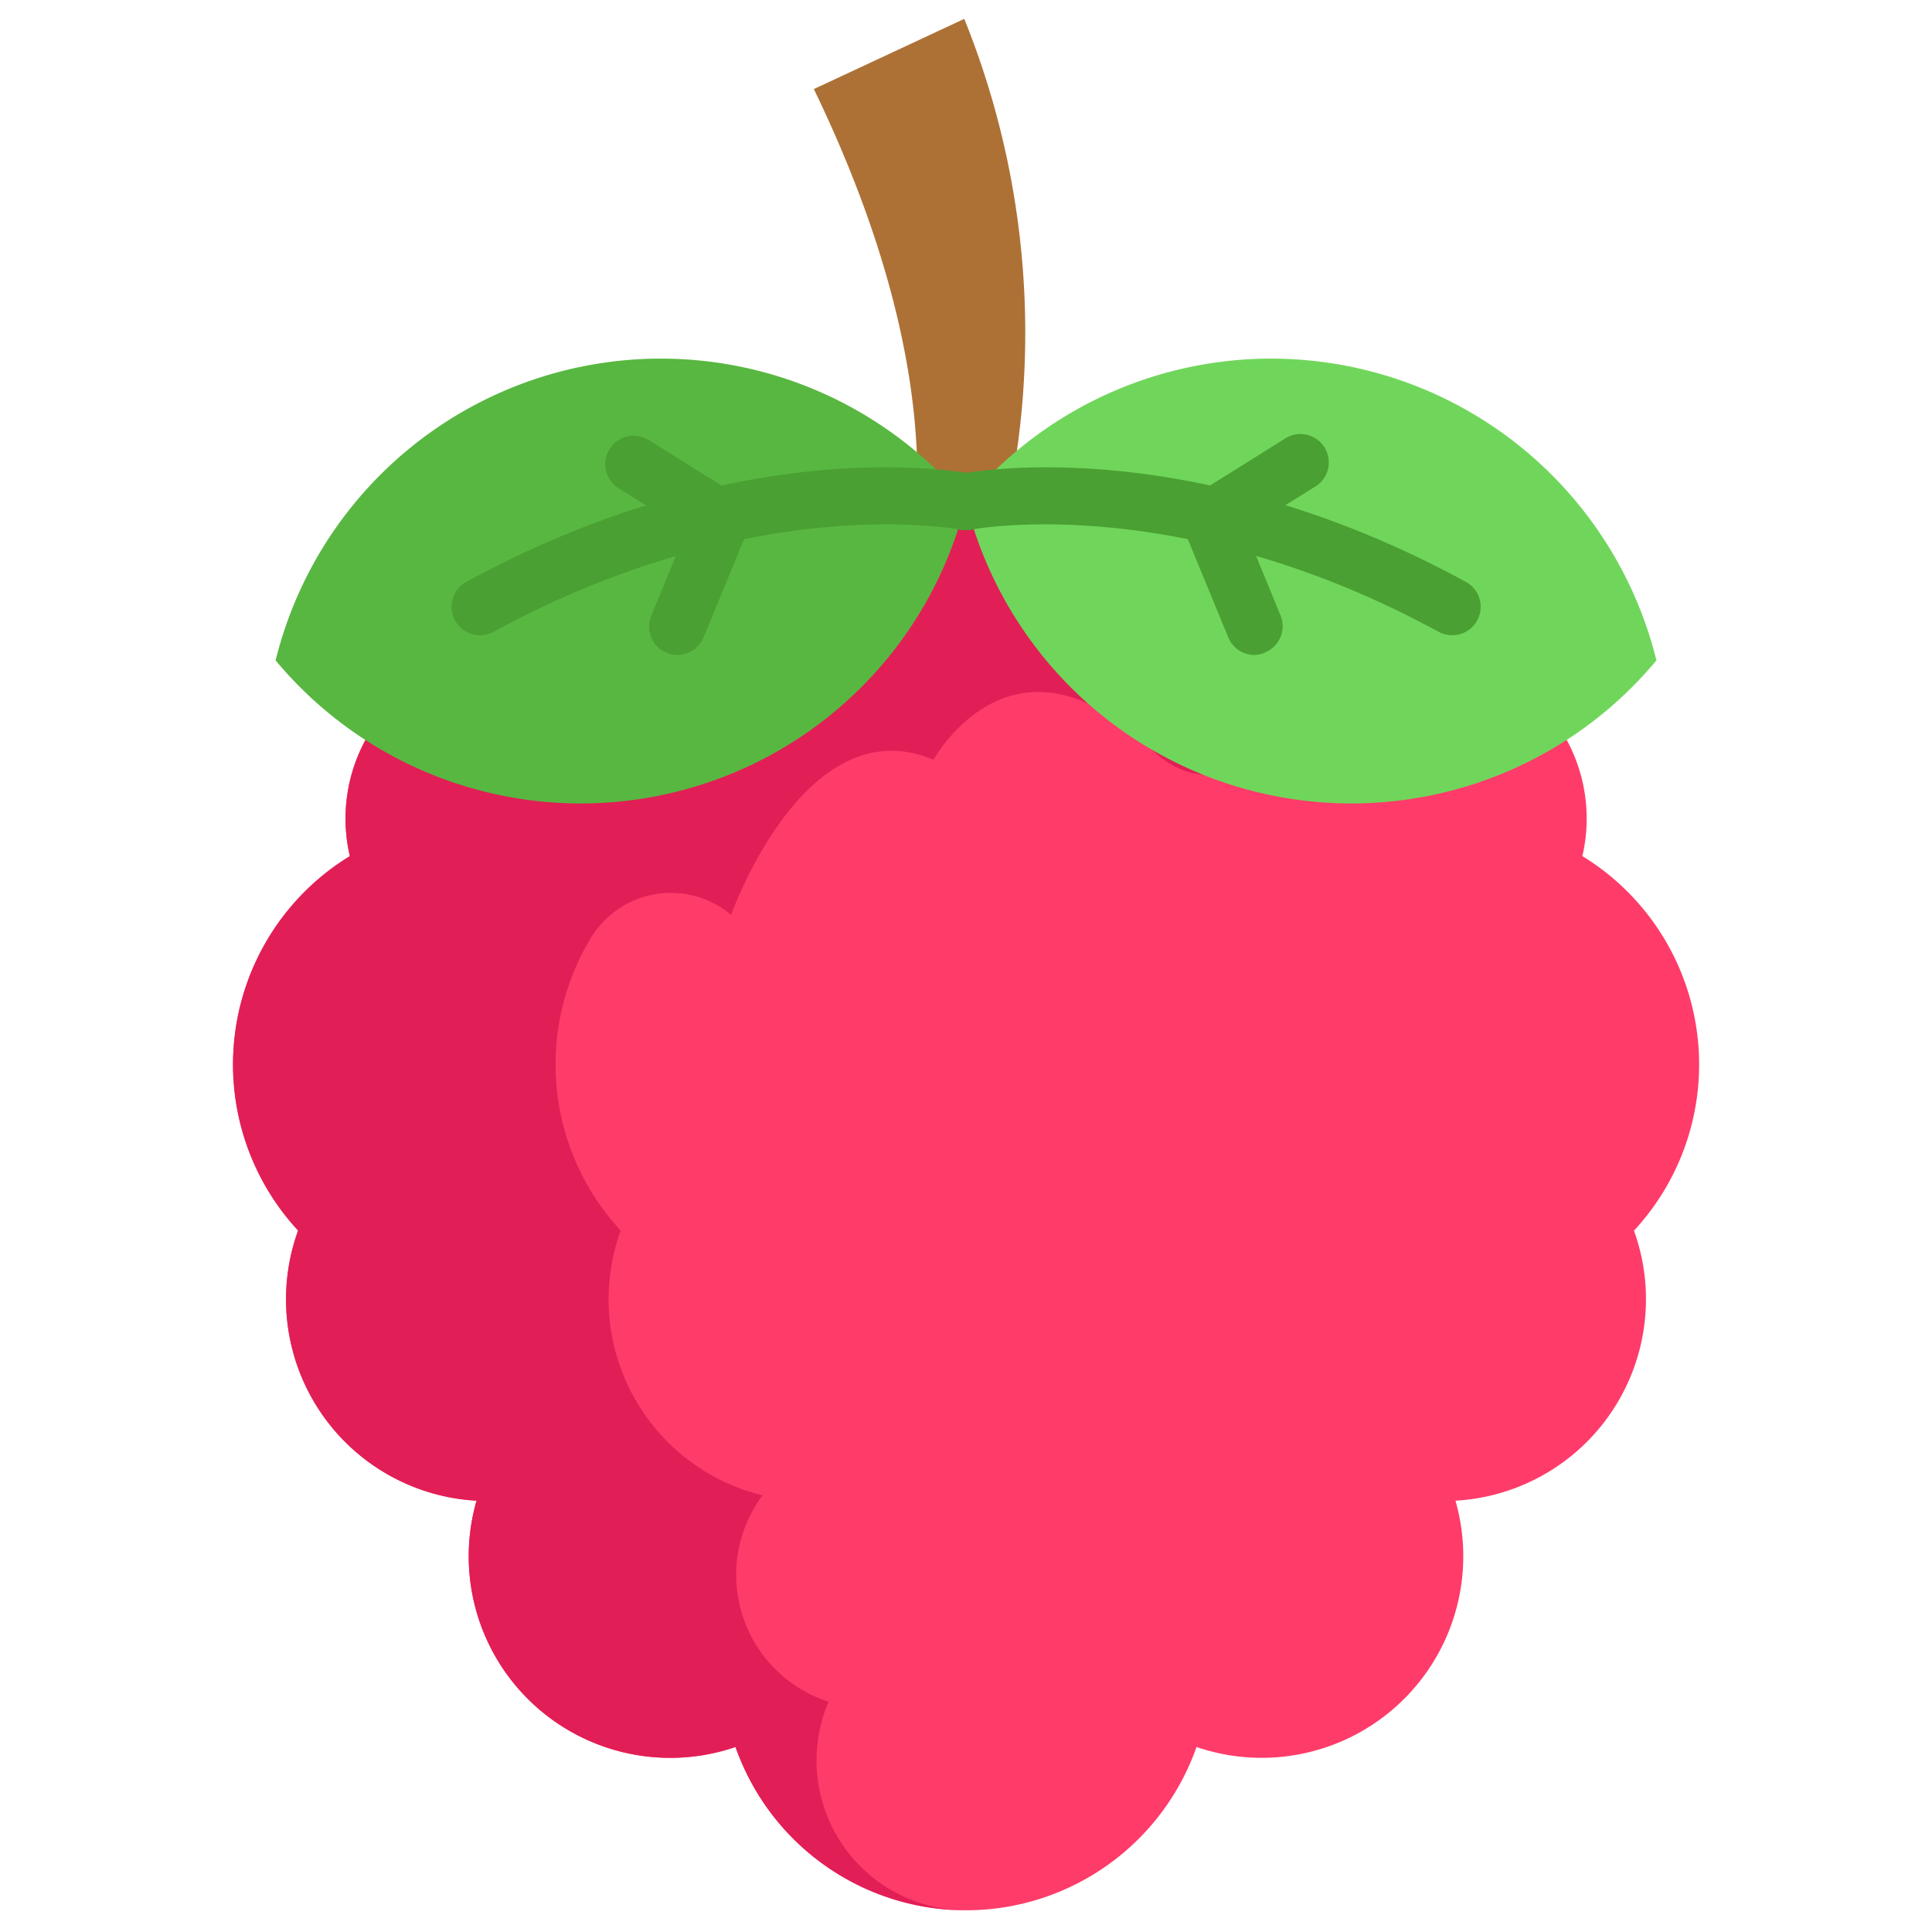
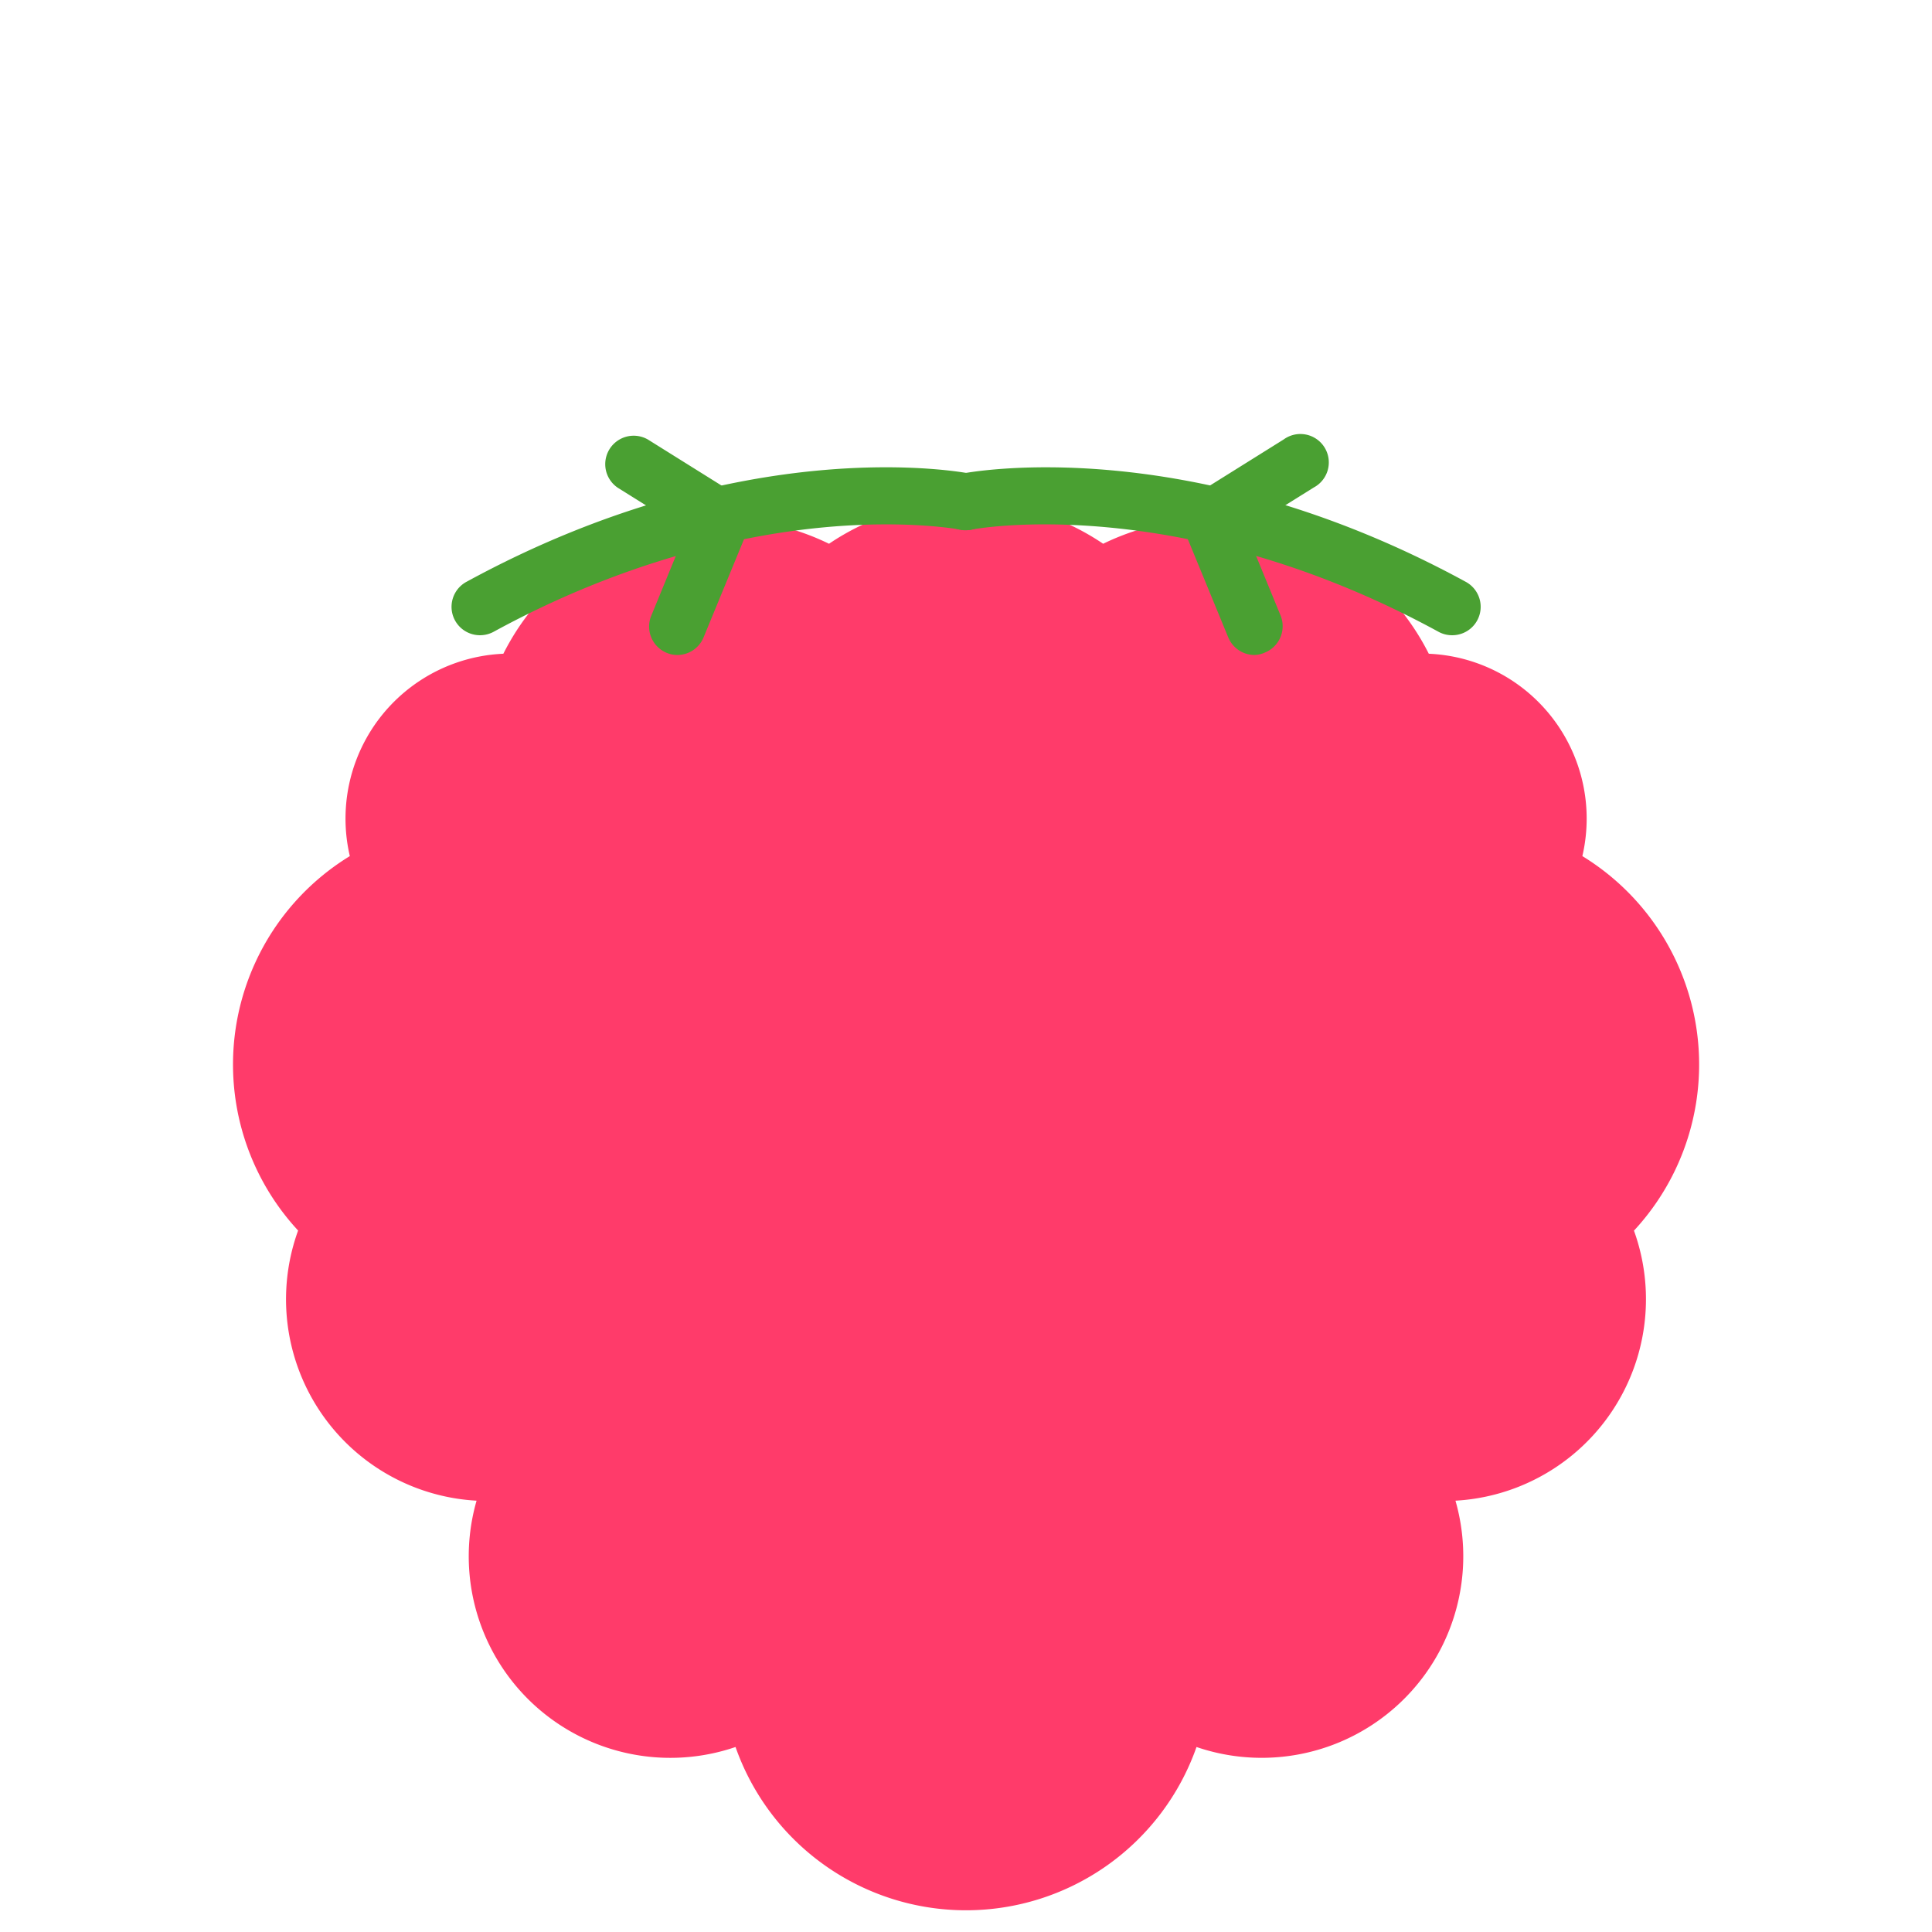
<svg xmlns="http://www.w3.org/2000/svg" viewBox="0 0 523 523">
-   <path d="M266.78,133.59l-26.42,52.26,2.23-53.15C244.73,95.16,232.17,54.87,214.81,19L255.53,0A227,227,0,0,1,266.78,133.59Z" transform="translate(5.5 5.11)" fill="#ad7136" />
  <path d="M436.81,328a54.63,54.63,0,0,1-48.31,73.13,54.57,54.57,0,0,1-70.1,66.68,66.14,66.14,0,0,1-124.79,0,54.56,54.56,0,0,1-70.1-66.68A54.6,54.6,0,0,1,75.2,328a66.13,66.13,0,0,1,14-101.36,44.67,44.67,0,0,1,41.56-54.78q1.51-3,3.3-5.82a66.16,66.16,0,0,1,84.86-23.95,66.18,66.18,0,0,1,74.21,0,66.13,66.13,0,0,1,80.77,18.24,66.66,66.66,0,0,1,7.38,11.53,44.67,44.67,0,0,1,41.57,54.78,66.15,66.15,0,0,1,14,101.36Z" transform="translate(5.5 5.11)" fill="#ff3b6a" />
-   <path d="M322.15,135.38a65.73,65.73,0,0,0-29,6.71,66.23,66.23,0,0,0-54.05-9.18l0,0-.41.11-.52.15q-3,.84-5.87,1.95l-.75.29c-.51.2-1,.42-1.52.63l-.88.38c-.48.21-.95.43-1.42.66-.31.14-.62.3-.93.45l-1.35.68-1,.53c-.42.22-.84.45-1.25.69s-.75.44-1.12.66l-1.06.64c-.72.45-1.43.9-2.13,1.38a65.76,65.76,0,0,0-29-6.71h0a66.1,66.1,0,0,0-59.11,36.48,44.67,44.67,0,0,0-41.57,54.78A66.12,66.12,0,0,0,75.2,328a54.6,54.6,0,0,0,48.3,73.13,54.55,54.55,0,0,0,70.1,66.67A66.15,66.15,0,0,0,255,512a40.56,40.56,0,0,1-36.21-56.45,36.09,36.09,0,0,1-17.88-55.87A54.63,54.63,0,0,1,162.52,328a66.16,66.16,0,0,1-8-79.33,25.3,25.3,0,0,1,37.89-6.11h0s20-56.67,54.8-42c0,0,21.55-39.44,59.2-2.67,22.93,22.39,54.42-17.38,54.42-17.38l13-20.22A66,66,0,0,0,322.15,135.38Z" transform="translate(5.5 5.11)" fill="#e21e56" />
-   <path d="M256,130.71A107.42,107.42,0,0,0,69.11,173.66,107.43,107.43,0,0,0,256,130.71Z" transform="translate(5.5 5.11)" fill="#58b741" />
-   <path d="M256,130.71a107.43,107.43,0,0,1,186.9,42.95A107.44,107.44,0,0,1,256,130.71Z" transform="translate(5.5 5.11)" fill="#70d65b" />
  <path d="M387.58,166.85a7.63,7.63,0,0,1-3.68-.94c-70.26-38.32-125.83-27.77-126.38-27.66a7.69,7.69,0,1,1-3-15.08c2.48-.5,61.66-11.74,136.78,29.23a7.69,7.69,0,0,1-3.69,14.45Z" transform="translate(5.5 5.11)" fill="#4aa032" />
  <path d="M334.11,172.2a7.72,7.72,0,0,1-7.12-4.77L315,138.3a7.7,7.7,0,0,1,3-9.45l24-15a7.69,7.69,0,1,1,8.15,13l-18.49,11.55,9.5,23.12a7.7,7.7,0,0,1-4.2,10A7.49,7.49,0,0,1,334.11,172.2Z" transform="translate(5.5 5.11)" fill="#4aa032" />
  <path d="M124.43,166.85a7.69,7.69,0,0,1-3.69-14.44c75.12-41,134.3-29.74,136.78-29.24a7.69,7.69,0,0,1-3,15.09h0c-.14,0-14.21-2.71-36.73-.64-20.75,1.91-53.15,8.37-89.67,28.3A7.76,7.76,0,0,1,124.43,166.85Z" transform="translate(5.5 5.11)" fill="#4aa032" />
  <path d="M177.9,172.2a7.49,7.49,0,0,1-2.92-.58,7.69,7.69,0,0,1-4.2-10l9.5-23.12-18.49-11.54a7.7,7.7,0,0,1,8.15-13.06l24,15a7.7,7.7,0,0,1,3,9.45l-12,29.13A7.69,7.69,0,0,1,177.9,172.2Z" transform="translate(5.5 5.11)" fill="#4aa032" />
</svg>